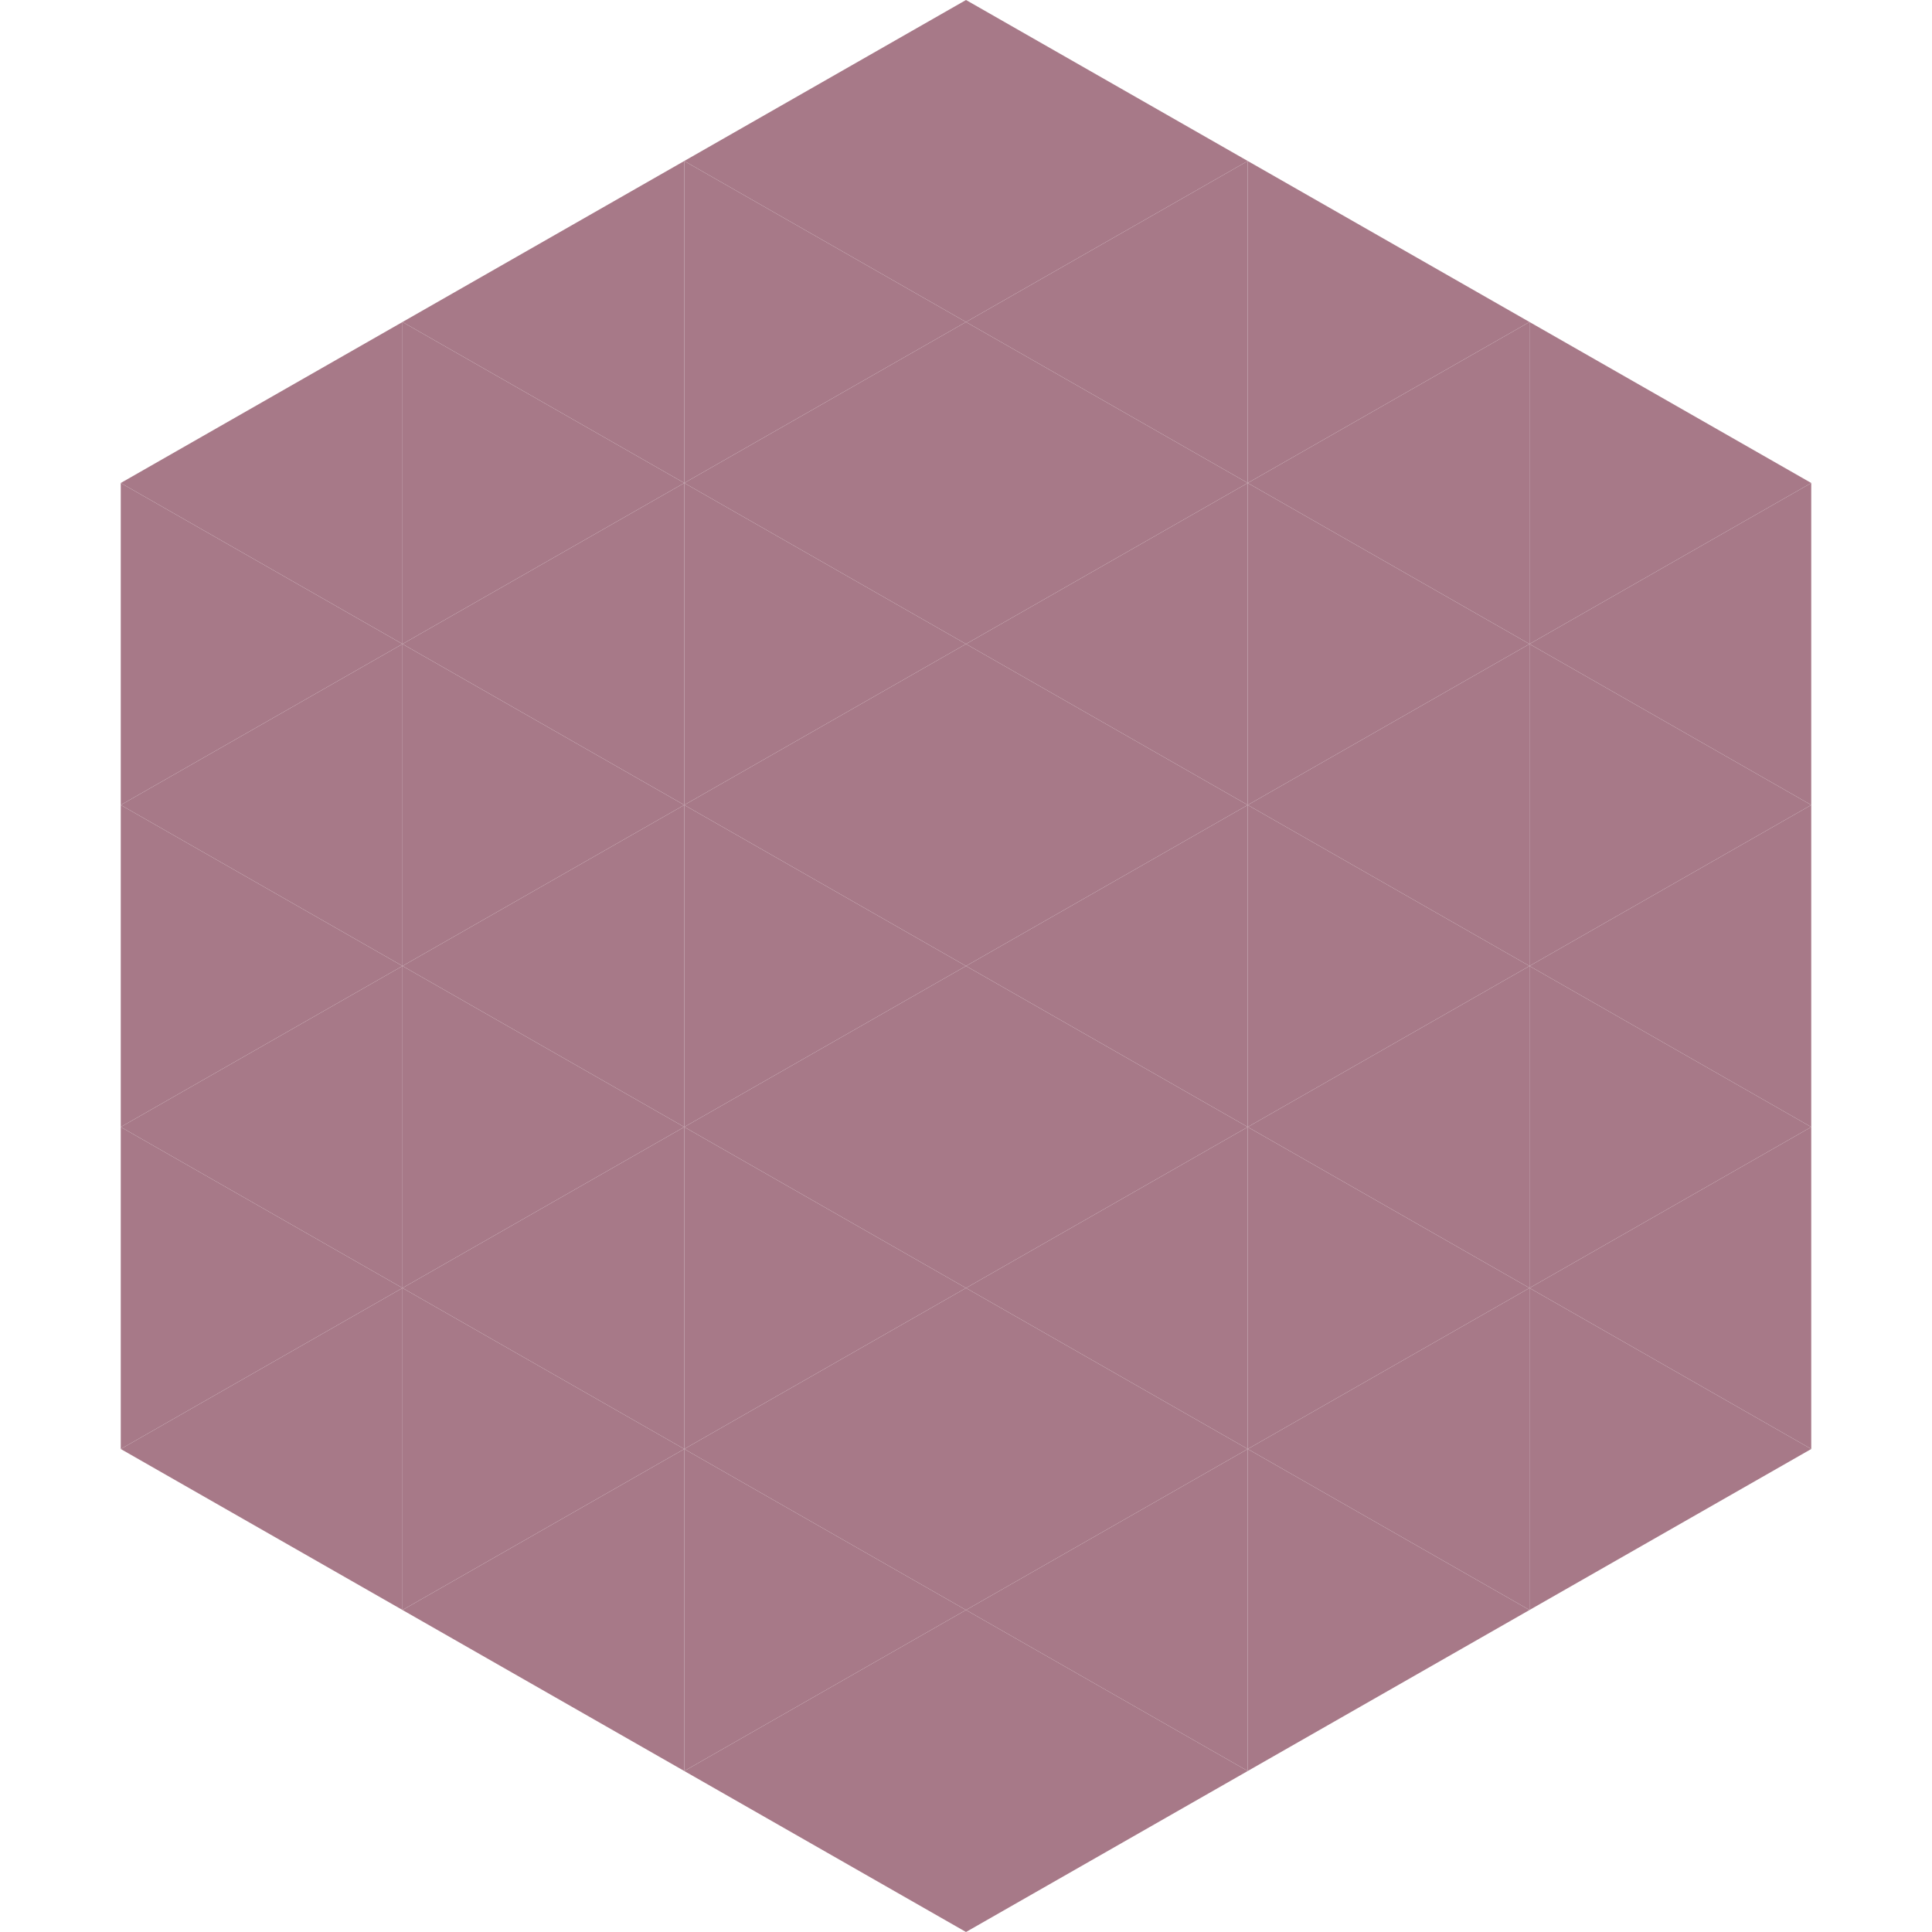
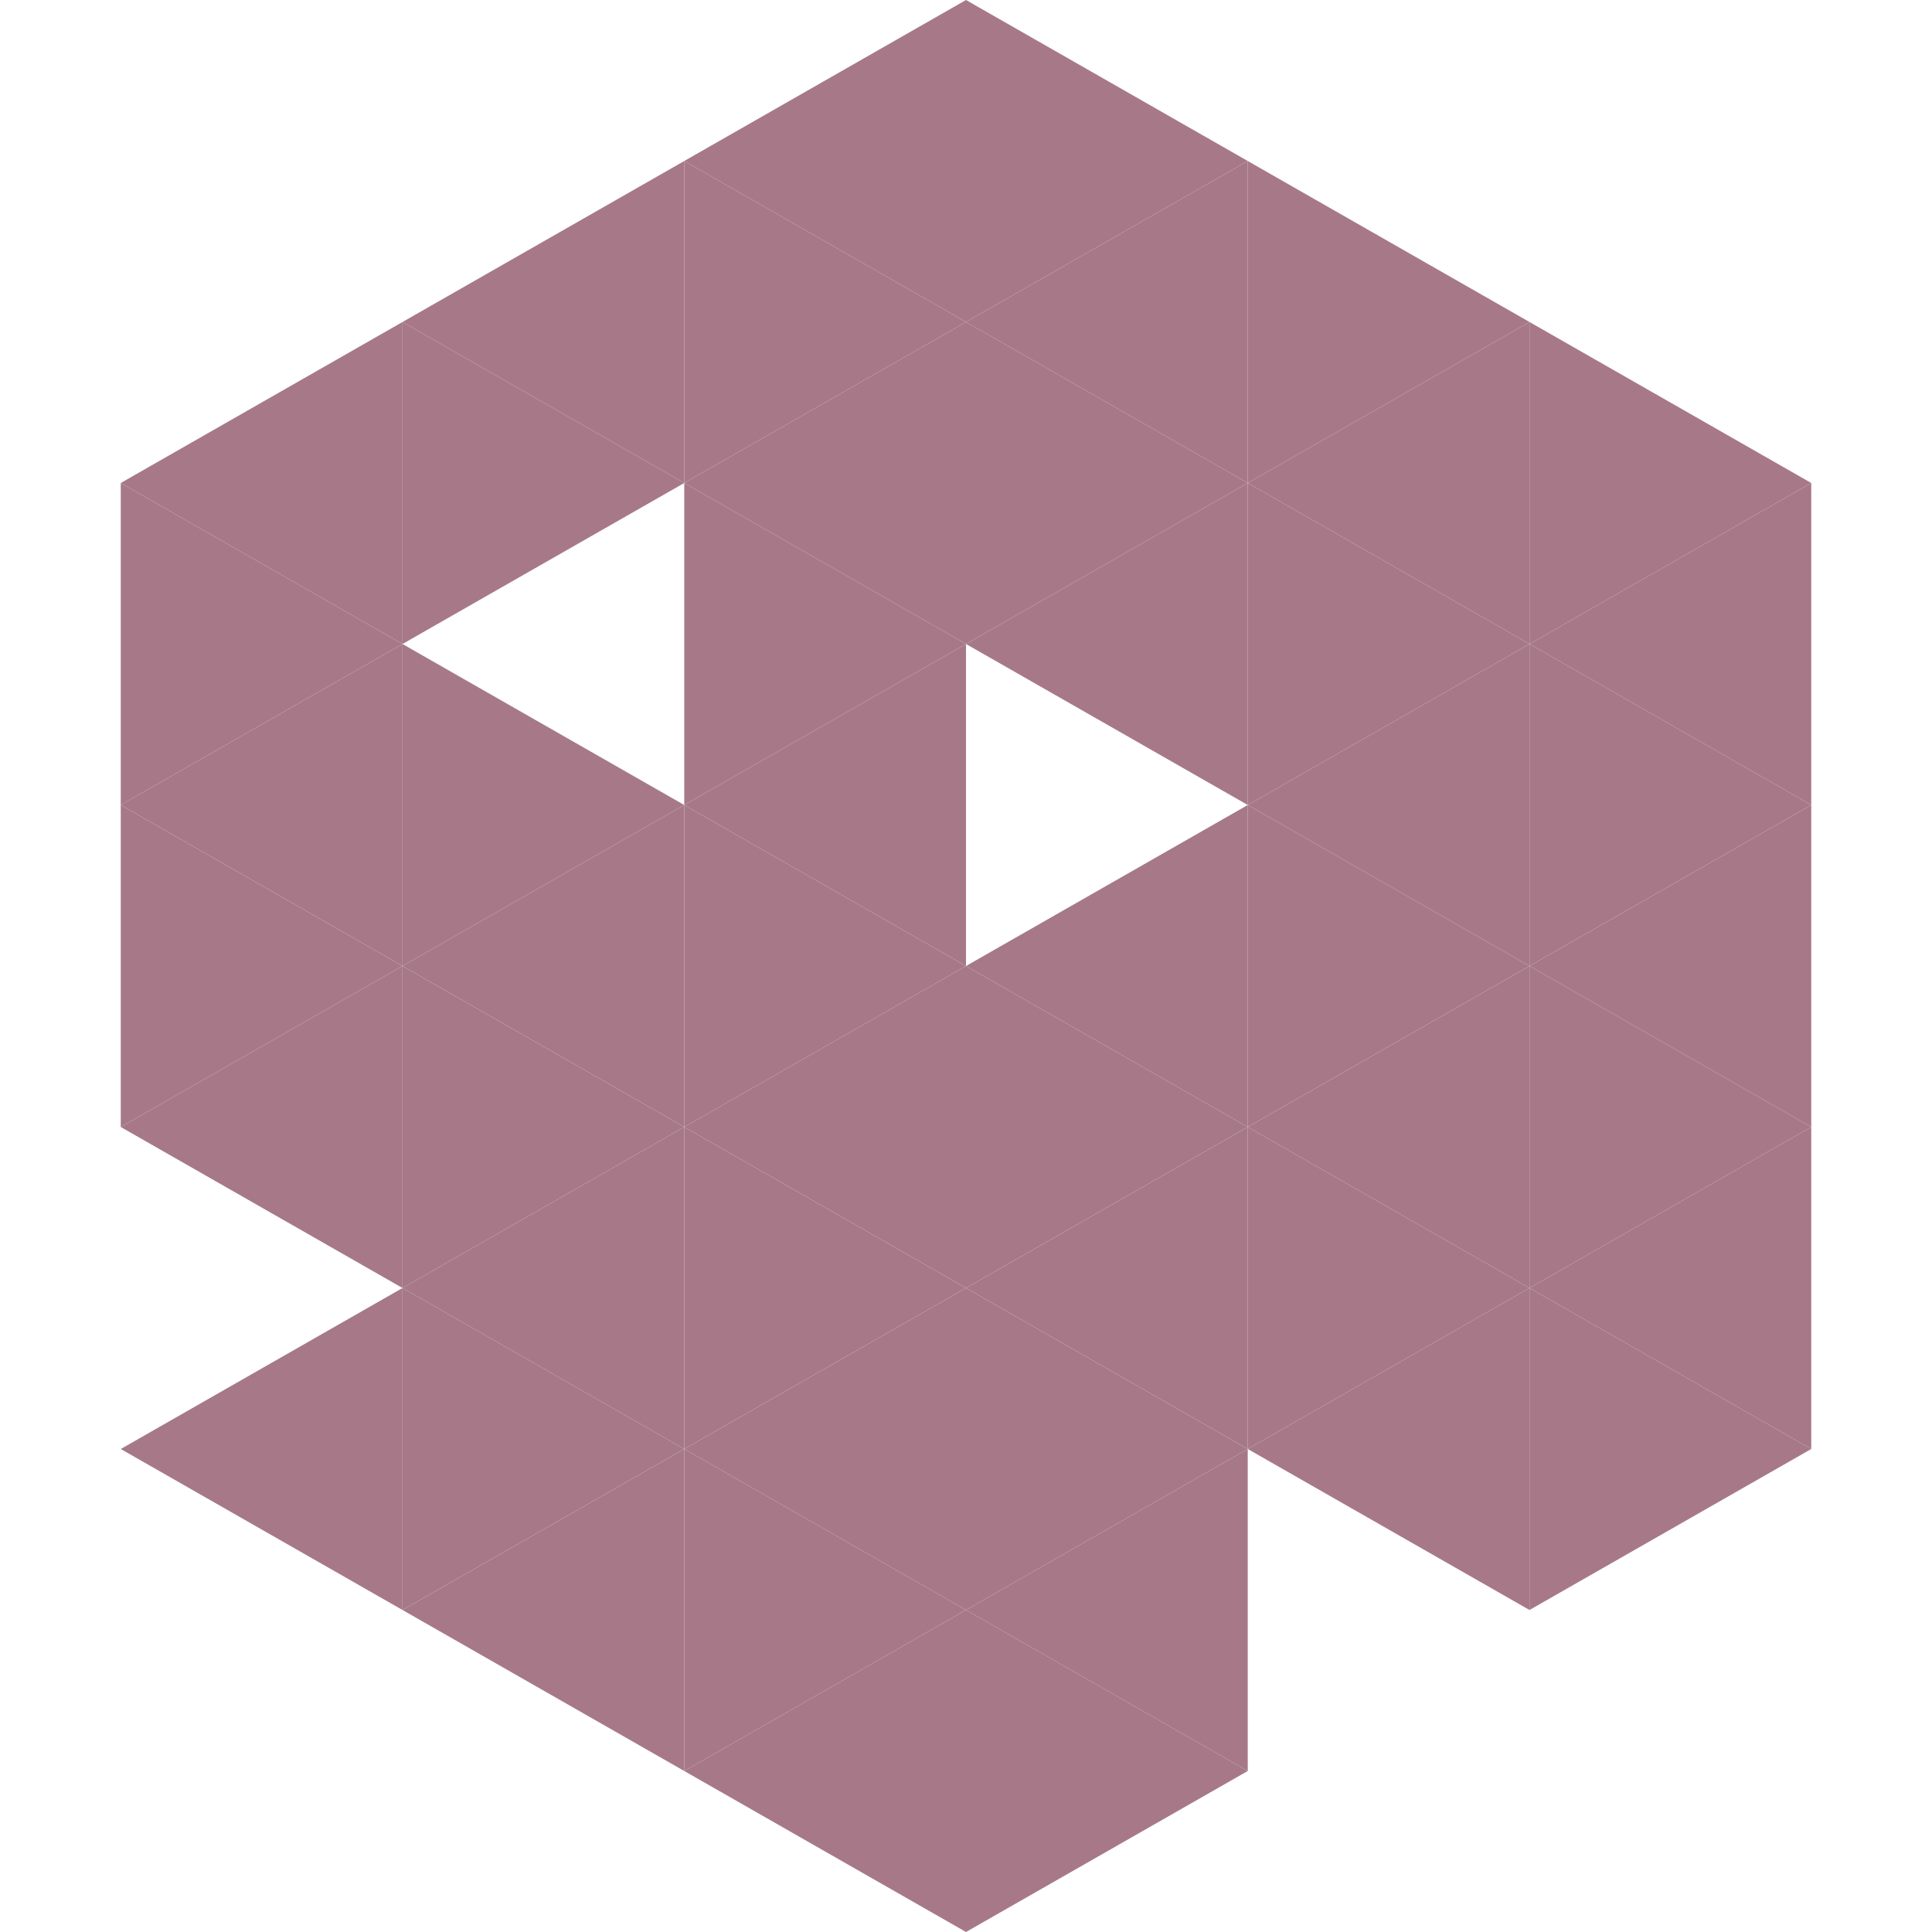
<svg xmlns="http://www.w3.org/2000/svg" width="240" height="240">
  <polygon points="50,40 15,60 50,80" style="fill:rgb(167,121,136)" />
  <polygon points="190,40 225,60 190,80" style="fill:rgb(167,121,136)" />
  <polygon points="15,60 50,80 15,100" style="fill:rgb(167,121,136)" />
  <polygon points="225,60 190,80 225,100" style="fill:rgb(167,121,136)" />
  <polygon points="50,80 15,100 50,120" style="fill:rgb(167,121,136)" />
  <polygon points="190,80 225,100 190,120" style="fill:rgb(167,121,136)" />
  <polygon points="15,100 50,120 15,140" style="fill:rgb(167,121,136)" />
  <polygon points="225,100 190,120 225,140" style="fill:rgb(167,121,136)" />
  <polygon points="50,120 15,140 50,160" style="fill:rgb(167,121,136)" />
  <polygon points="190,120 225,140 190,160" style="fill:rgb(167,121,136)" />
-   <polygon points="15,140 50,160 15,180" style="fill:rgb(167,121,136)" />
  <polygon points="225,140 190,160 225,180" style="fill:rgb(167,121,136)" />
  <polygon points="50,160 15,180 50,200" style="fill:rgb(167,121,136)" />
  <polygon points="190,160 225,180 190,200" style="fill:rgb(167,121,136)" />
  <polygon points="15,180 50,200 15,220" style="fill:rgb(255,255,255); fill-opacity:0" />
  <polygon points="225,180 190,200 225,220" style="fill:rgb(255,255,255); fill-opacity:0" />
  <polygon points="50,0 85,20 50,40" style="fill:rgb(255,255,255); fill-opacity:0" />
  <polygon points="190,0 155,20 190,40" style="fill:rgb(255,255,255); fill-opacity:0" />
  <polygon points="85,20 50,40 85,60" style="fill:rgb(167,121,136)" />
  <polygon points="155,20 190,40 155,60" style="fill:rgb(167,121,136)" />
  <polygon points="50,40 85,60 50,80" style="fill:rgb(167,121,136)" />
  <polygon points="190,40 155,60 190,80" style="fill:rgb(167,121,136)" />
-   <polygon points="85,60 50,80 85,100" style="fill:rgb(167,121,136)" />
  <polygon points="155,60 190,80 155,100" style="fill:rgb(167,121,136)" />
  <polygon points="50,80 85,100 50,120" style="fill:rgb(167,121,136)" />
  <polygon points="190,80 155,100 190,120" style="fill:rgb(167,121,136)" />
  <polygon points="85,100 50,120 85,140" style="fill:rgb(167,121,136)" />
  <polygon points="155,100 190,120 155,140" style="fill:rgb(167,121,136)" />
  <polygon points="50,120 85,140 50,160" style="fill:rgb(167,121,136)" />
  <polygon points="190,120 155,140 190,160" style="fill:rgb(167,121,136)" />
  <polygon points="85,140 50,160 85,180" style="fill:rgb(167,121,136)" />
  <polygon points="155,140 190,160 155,180" style="fill:rgb(167,121,136)" />
  <polygon points="50,160 85,180 50,200" style="fill:rgb(167,121,136)" />
  <polygon points="190,160 155,180 190,200" style="fill:rgb(167,121,136)" />
  <polygon points="85,180 50,200 85,220" style="fill:rgb(167,121,136)" />
-   <polygon points="155,180 190,200 155,220" style="fill:rgb(167,121,136)" />
  <polygon points="120,0 85,20 120,40" style="fill:rgb(167,121,136)" />
  <polygon points="120,0 155,20 120,40" style="fill:rgb(167,121,136)" />
  <polygon points="85,20 120,40 85,60" style="fill:rgb(167,121,136)" />
  <polygon points="155,20 120,40 155,60" style="fill:rgb(167,121,136)" />
  <polygon points="120,40 85,60 120,80" style="fill:rgb(167,121,136)" />
  <polygon points="120,40 155,60 120,80" style="fill:rgb(167,121,136)" />
  <polygon points="85,60 120,80 85,100" style="fill:rgb(167,121,136)" />
  <polygon points="155,60 120,80 155,100" style="fill:rgb(167,121,136)" />
  <polygon points="120,80 85,100 120,120" style="fill:rgb(167,121,136)" />
-   <polygon points="120,80 155,100 120,120" style="fill:rgb(167,121,136)" />
  <polygon points="85,100 120,120 85,140" style="fill:rgb(167,121,136)" />
  <polygon points="155,100 120,120 155,140" style="fill:rgb(167,121,136)" />
  <polygon points="120,120 85,140 120,160" style="fill:rgb(167,121,136)" />
  <polygon points="120,120 155,140 120,160" style="fill:rgb(167,121,136)" />
  <polygon points="85,140 120,160 85,180" style="fill:rgb(167,121,136)" />
  <polygon points="155,140 120,160 155,180" style="fill:rgb(167,121,136)" />
  <polygon points="120,160 85,180 120,200" style="fill:rgb(167,121,136)" />
  <polygon points="120,160 155,180 120,200" style="fill:rgb(167,121,136)" />
  <polygon points="85,180 120,200 85,220" style="fill:rgb(167,121,136)" />
  <polygon points="155,180 120,200 155,220" style="fill:rgb(167,121,136)" />
  <polygon points="120,200 85,220 120,240" style="fill:rgb(167,121,136)" />
  <polygon points="120,200 155,220 120,240" style="fill:rgb(167,121,136)" />
  <polygon points="85,220 120,240 85,260" style="fill:rgb(255,255,255); fill-opacity:0" />
  <polygon points="155,220 120,240 155,260" style="fill:rgb(255,255,255); fill-opacity:0" />
</svg>